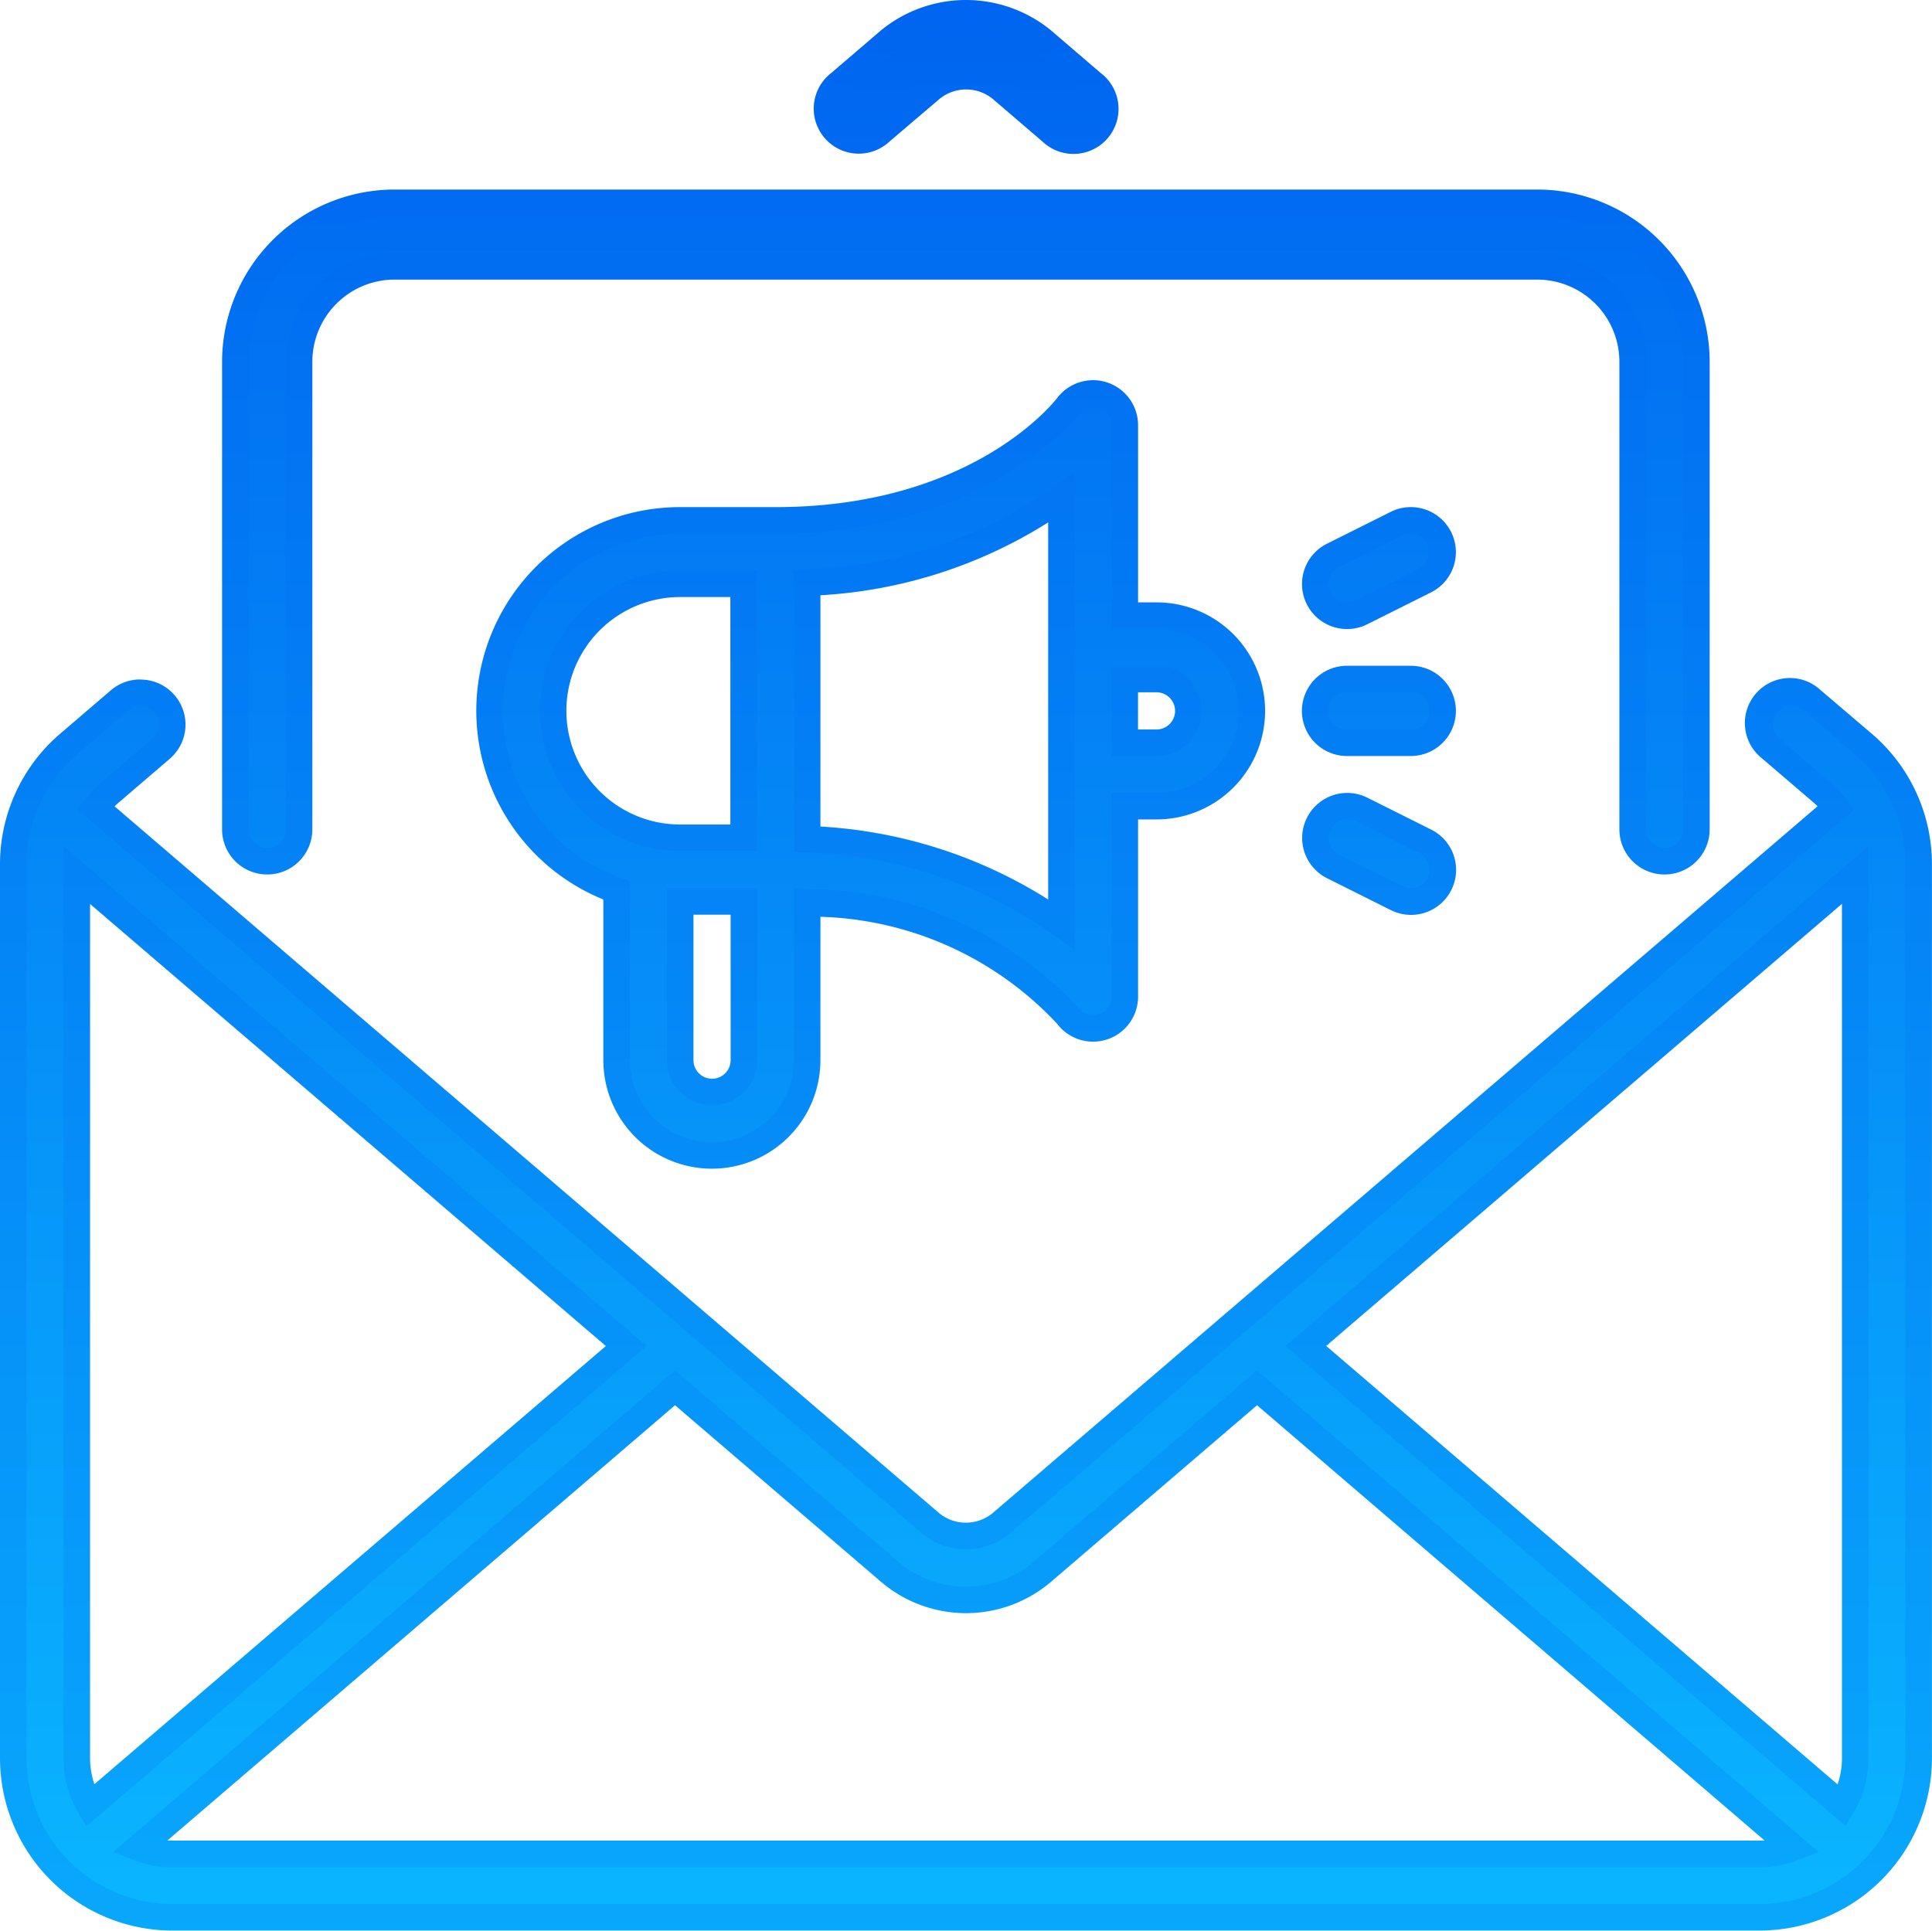
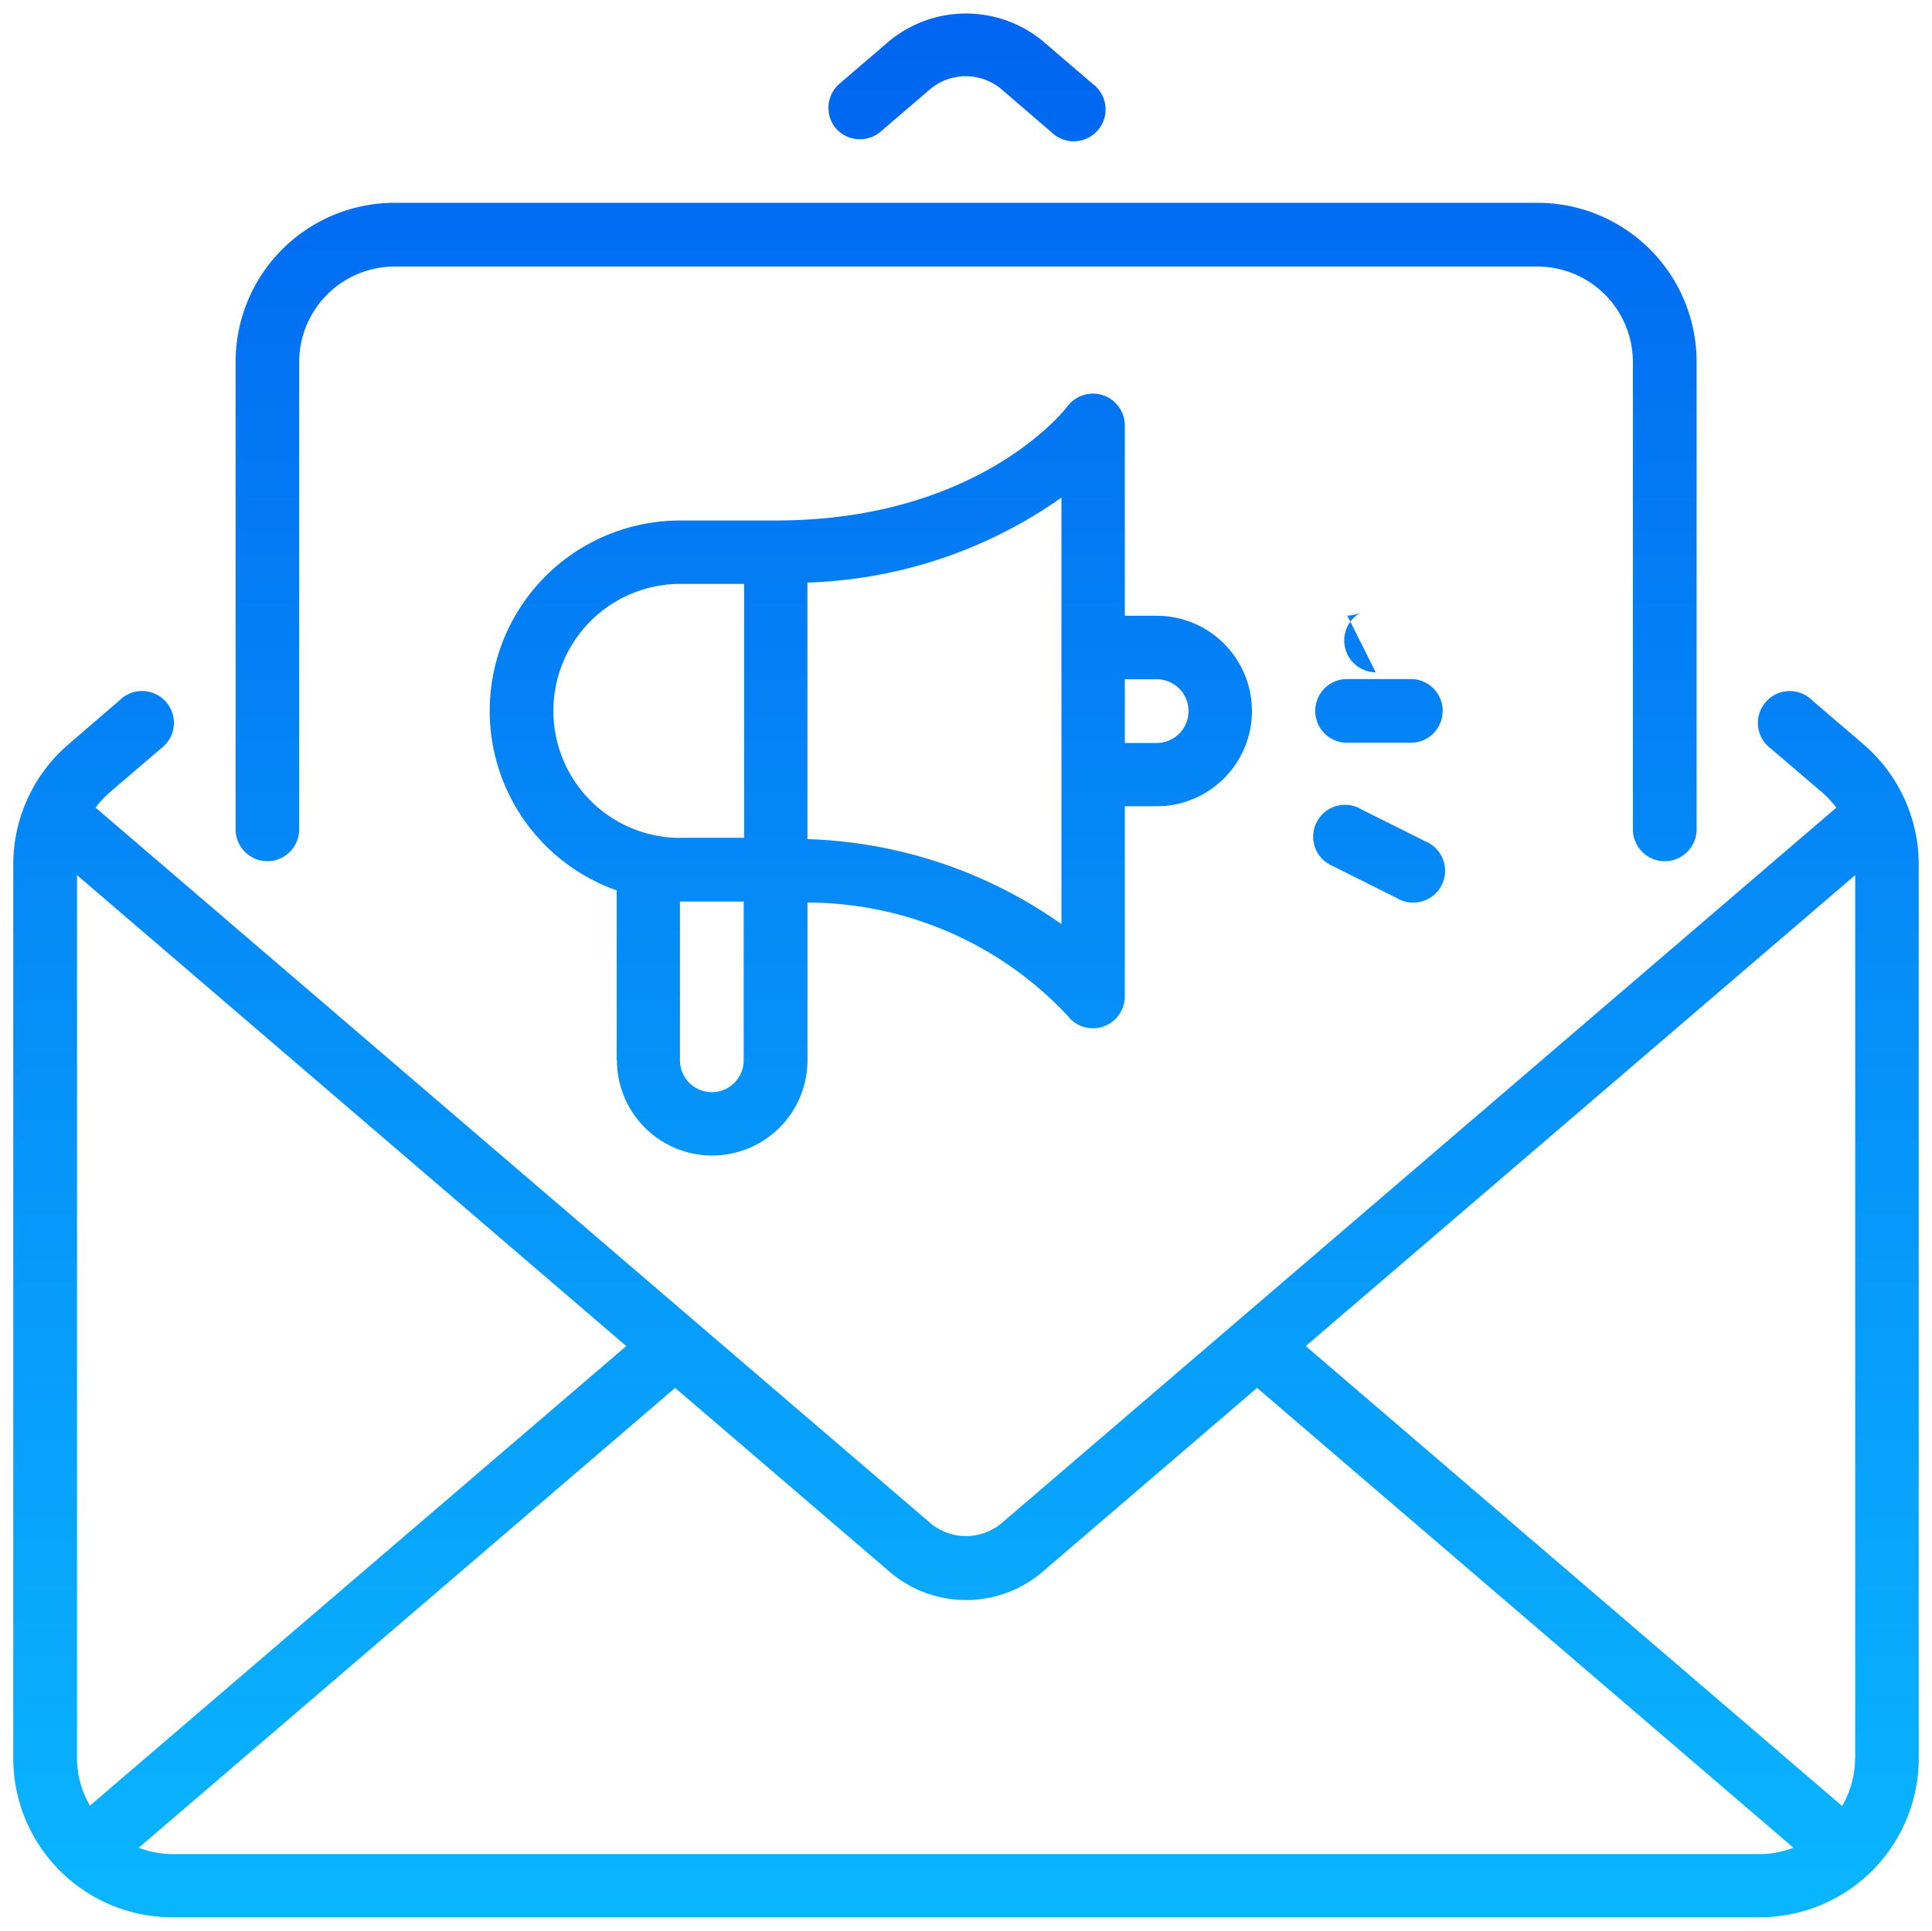
<svg xmlns="http://www.w3.org/2000/svg" width="36.383" height="36.365" viewBox="0 0 36.383 36.365">
  <defs>
    <linearGradient id="linear-gradient" x1="0.5" x2="0.5" y2="1" gradientUnits="objectBoundingBox">
      <stop offset="0" stop-color="#0065f0" />
      <stop offset="1" stop-color="#0ab5ff" />
    </linearGradient>
  </defs>
  <g id="_02-Email_Marketing" data-name="02-Email Marketing" transform="translate(-1.75 -1.78)">
-     <path id="Path_2467" data-name="Path 2467" d="M17.494,4.2a.6.6,0,0,1,.065-.843l.941-.807a2.273,2.273,0,0,1,2.883,0l.941.807a.6.6,0,1,1-.779.908L20.6,3.453a1.044,1.044,0,0,0-1.326,0l-.941.807a.6.6,0,0,1-.843-.065ZM37.883,18.064V34.9a2.994,2.994,0,0,1-2.99,2.99H4.99A2.994,2.994,0,0,1,2,34.9V18.064a2.987,2.987,0,0,1,1.044-2.27L4,14.971a.6.6,0,1,1,.779.908l-.959.822a1.792,1.792,0,0,0-.27.29L19.279,30.473a1.044,1.044,0,0,0,1.326,0L36.331,16.992a1.791,1.791,0,0,0-.27-.29L35.1,15.88a.6.6,0,1,1,.779-.908l.959.822A2.987,2.987,0,0,1,37.883,18.064ZM36.687,34.9V18.262L26.34,27.132l10.1,8.661a1.773,1.773,0,0,0,.244-.888ZM13.543,27.132,3.2,18.262V34.9a1.773,1.773,0,0,0,.244.887ZM34.893,36.7a1.777,1.777,0,0,0,.63-.12l-10.1-8.66-4.038,3.462a2.215,2.215,0,0,1-2.883,0l-4.038-3.462-10.1,8.66a1.776,1.776,0,0,0,.63.12ZM6.784,18a.6.6,0,0,0,.6-.6V8.59A1.8,1.8,0,0,1,9.177,6.8h21.53A1.8,1.8,0,0,1,32.5,8.59V17.4a.6.6,0,1,0,1.2,0V8.59a2.994,2.994,0,0,0-2.99-2.99H9.177a2.994,2.994,0,0,0-2.99,2.99V17.4A.6.6,0,0,0,6.784,18Zm6.579,3.75v-3.2a3.586,3.586,0,0,1,1.2-6.967h1.794c3.806,0,5.436-2.067,5.5-2.156a.6.6,0,0,1,1.075.362v3.588h.6a1.794,1.794,0,1,1,0,3.588h-.6v3.588a.6.6,0,0,1-1.076.359,6.717,6.717,0,0,0-4.9-2.133v2.97a1.794,1.794,0,0,1-3.588,0Zm9.569-7.177v1.2h.6a.6.6,0,1,0,0-1.2Zm-7.177,7.177v-2.99h-1.2v2.99a.6.6,0,1,0,1.2,0Zm1.2-9v4.834a8.764,8.764,0,0,1,4.784,1.6V11.152a8.764,8.764,0,0,1-4.784,1.6Zm-2.392,4.809h1.2V12.777h-1.2a2.392,2.392,0,0,0,0,4.784Zm13.755-2.99h-1.2a.6.6,0,1,0,0,1.2h1.2a.6.6,0,1,0,0-1.2Zm-.929,2.455a.6.6,0,1,0-.535,1.07l1.2.6a.6.6,0,1,0,.535-1.07Zm-.267-3.651a.6.6,0,0,0,.267-.063l1.2-.6a.6.6,0,1,0-.535-1.07l-1.2.6a.6.6,0,0,0,.268,1.133Z" transform="translate(0)" fill="url(#linear-gradient)" />
-     <path id="Path_2467_-_Outline" data-name="Path 2467 - Outline" d="M19.942,1.78a2.529,2.529,0,0,1,1.6.572l0,0,.941.807a.848.848,0,1,1-1.1,1.288l-.939-.805a.794.794,0,0,0-1,0l-.939.8a.848.848,0,1,1-1.1-1.288l.945-.81A2.529,2.529,0,0,1,19.942,1.78Zm1.281.957a2.023,2.023,0,0,0-2.562,0l-.939.8a.348.348,0,0,0,.453.528l.945-.81a1.294,1.294,0,0,1,1.643,0l0,0,.941.807a.348.348,0,1,0,.453-.529ZM9.176,5.35h21.53a3.249,3.249,0,0,1,3.24,3.24V17.4a.848.848,0,0,1-1.7,0V8.59a1.549,1.549,0,0,0-1.544-1.544H9.177A1.549,1.549,0,0,0,7.632,8.591V17.4a.848.848,0,0,1-1.7,0V8.59A3.249,3.249,0,0,1,9.176,5.35ZM33.1,17.747a.348.348,0,0,0,.348-.348V8.59a2.748,2.748,0,0,0-2.741-2.74H9.177A2.748,2.748,0,0,0,6.436,8.591V17.4a.348.348,0,0,0,.7,0V8.59A2.049,2.049,0,0,1,9.176,6.546h21.53A2.049,2.049,0,0,1,32.751,8.59V17.4A.348.348,0,0,0,33.1,17.747ZM22.333,8.94a.849.849,0,0,1,.849.846v3.339h.348a2.044,2.044,0,1,1,0,4.088h-.348v3.338a.848.848,0,0,1-1.526.509A6.346,6.346,0,0,0,17.2,19.047v2.7a2.044,2.044,0,0,1-4.088,0V18.721a3.836,3.836,0,0,1,1.444-7.39h1.8c3.689,0,5.241-1.974,5.305-2.058A.854.854,0,0,1,22.333,8.94Zm1.2,7.773a1.544,1.544,0,1,0,0-3.088h-.848V9.787a.348.348,0,0,0-.238-.328.355.355,0,0,0-.388.119c-.07.092-1.769,2.254-5.7,2.254H14.559a3.336,3.336,0,0,0-1.113,6.482l.167.059v3.376a1.544,1.544,0,0,0,3.088,0V18.512l.265.016a6.967,6.967,0,0,1,5.088,2.23.351.351,0,0,0,.28.141.348.348,0,0,0,.348-.348V16.713Zm-1.544-6.044v9l-.394-.278a8.49,8.49,0,0,0-4.648-1.554l-.242-.007V12.509l.242-.007a8.49,8.49,0,0,0,4.648-1.554Zm-.5,8.05v-7.1A8.981,8.981,0,0,1,17.2,12.991v4.356A8.981,8.981,0,0,1,21.486,18.719Zm6.828-7.388a.848.848,0,0,1,.38,1.607l-1.2.6a.848.848,0,1,1-.759-1.517l1.2-.6A.84.84,0,0,1,28.314,11.331Zm-1.2,1.794a.348.348,0,0,0,.156-.037l1.2-.6a.348.348,0,1,0-.311-.623l-1.2.6a.348.348,0,0,0,.156.659Zm-12.559-.6h1.446v5.284H14.559a2.642,2.642,0,1,1,0-5.284Zm.946.5h-.946a2.142,2.142,0,1,0,0,4.284h.946Zm7.177,1.294h.848a.848.848,0,1,1,0,1.7h-.848Zm.848,1.2a.348.348,0,1,0,0-.7h-.348v.7Zm3.588-1.2h1.2a.848.848,0,0,1,0,1.7h-1.2a.848.848,0,0,1,0-1.7Zm1.2,1.2a.348.348,0,0,0,0-.7h-1.2a.348.348,0,0,0,0,.7Zm-23.922-.94a.848.848,0,0,1,.552,1.492l-.959.822q-.041.035-.08.074L19.439,30.281a.794.794,0,0,0,1,0L35.978,16.965q-.039-.038-.08-.074l-.958-.821a.848.848,0,1,1,1.1-1.288L37,15.6a3.233,3.233,0,0,1,1.132,2.46V34.9a3.249,3.249,0,0,1-3.24,3.24H4.99a3.249,3.249,0,0,1-3.24-3.24V18.064A3.233,3.233,0,0,1,2.882,15.6l.959-.822A.848.848,0,0,1,4.392,14.577Zm15.55,16.383a1.3,1.3,0,0,1-.822-.294l0,0L3.213,17.03l.139-.187a2.045,2.045,0,0,1,.308-.331l.959-.822a.348.348,0,1,0-.453-.529l-.959.822a2.733,2.733,0,0,0-.957,2.08V34.9a2.748,2.748,0,0,0,2.741,2.74h29.9a2.748,2.748,0,0,0,2.74-2.741V18.064a2.733,2.733,0,0,0-.957-2.081l-.959-.822a.348.348,0,1,0-.453.529l.959.822a2.045,2.045,0,0,1,.308.331l.139.187L20.763,30.666A1.3,1.3,0,0,1,19.942,30.961Zm7.177-14.248h0a.852.852,0,0,1,.379.09l1.2.6a.848.848,0,0,1-.38,1.607.851.851,0,0,1-.379-.09l-1.2-.6a.848.848,0,0,1,.38-1.607Zm1.2,1.795a.348.348,0,0,0,.156-.66l-1.2-.6a.344.344,0,0,0-.155-.037h0a.348.348,0,0,0-.156.66l1.2.6A.344.344,0,0,0,28.314,18.508ZM2.946,17.718l10.981,9.413L3.376,36.177l-.151-.258a2.026,2.026,0,0,1-.279-1.013Zm10.213,9.413L3.446,18.805V34.9a1.52,1.52,0,0,0,.082.483Zm23.778-9.413V34.9a2.026,2.026,0,0,1-.279,1.014l-.151.258L25.956,27.131Zm-.582,17.669a1.524,1.524,0,0,0,.082-.484v-16.1l-9.713,8.326ZM14.309,18.507h1.7v3.24a.848.848,0,0,1-1.7,0Zm1.2.5h-.7v2.74a.348.348,0,1,0,.7,0ZM14.462,27.59l4.2,3.6a1.965,1.965,0,0,0,2.557,0l4.2-3.6L36,36.661l-.39.151a2.019,2.019,0,0,1-.718.137H4.99a2.021,2.021,0,0,1-.72-.137l-.39-.151Zm20.521,8.856-9.561-8.2-3.876,3.323a2.465,2.465,0,0,1-3.208,0l-3.876-3.323L4.9,36.446l.092,0h29.9Z" transform="translate(0)" fill="url(#linear-gradient)" />
+     <path id="Path_2467" data-name="Path 2467" d="M17.494,4.2a.6.6,0,0,1,.065-.843l.941-.807a2.273,2.273,0,0,1,2.883,0l.941.807a.6.6,0,1,1-.779.908L20.6,3.453a1.044,1.044,0,0,0-1.326,0l-.941.807a.6.6,0,0,1-.843-.065ZM37.883,18.064V34.9a2.994,2.994,0,0,1-2.99,2.99H4.99A2.994,2.994,0,0,1,2,34.9V18.064a2.987,2.987,0,0,1,1.044-2.27L4,14.971a.6.6,0,1,1,.779.908l-.959.822a1.792,1.792,0,0,0-.27.29L19.279,30.473a1.044,1.044,0,0,0,1.326,0L36.331,16.992a1.791,1.791,0,0,0-.27-.29L35.1,15.88a.6.6,0,1,1,.779-.908l.959.822A2.987,2.987,0,0,1,37.883,18.064ZM36.687,34.9V18.262L26.34,27.132l10.1,8.661a1.773,1.773,0,0,0,.244-.888ZM13.543,27.132,3.2,18.262V34.9a1.773,1.773,0,0,0,.244.887ZM34.893,36.7a1.777,1.777,0,0,0,.63-.12l-10.1-8.66-4.038,3.462a2.215,2.215,0,0,1-2.883,0l-4.038-3.462-10.1,8.66a1.776,1.776,0,0,0,.63.12ZM6.784,18a.6.6,0,0,0,.6-.6V8.59A1.8,1.8,0,0,1,9.177,6.8h21.53A1.8,1.8,0,0,1,32.5,8.59V17.4a.6.6,0,1,0,1.2,0V8.59a2.994,2.994,0,0,0-2.99-2.99H9.177a2.994,2.994,0,0,0-2.99,2.99V17.4A.6.6,0,0,0,6.784,18Zm6.579,3.75v-3.2a3.586,3.586,0,0,1,1.2-6.967h1.794c3.806,0,5.436-2.067,5.5-2.156a.6.6,0,0,1,1.075.362v3.588h.6a1.794,1.794,0,1,1,0,3.588h-.6v3.588a.6.6,0,0,1-1.076.359,6.717,6.717,0,0,0-4.9-2.133v2.97a1.794,1.794,0,0,1-3.588,0Zm9.569-7.177v1.2h.6a.6.6,0,1,0,0-1.2Zm-7.177,7.177v-2.99h-1.2v2.99a.6.6,0,1,0,1.2,0Zm1.2-9v4.834a8.764,8.764,0,0,1,4.784,1.6V11.152a8.764,8.764,0,0,1-4.784,1.6Zm-2.392,4.809h1.2V12.777h-1.2a2.392,2.392,0,0,0,0,4.784Zm13.755-2.99h-1.2a.6.6,0,1,0,0,1.2h1.2a.6.6,0,1,0,0-1.2Zm-.929,2.455a.6.6,0,1,0-.535,1.07l1.2.6a.6.6,0,1,0,.535-1.07Zm-.267-3.651a.6.6,0,0,0,.267-.063l1.2-.6l-1.2.6a.6.6,0,0,0,.268,1.133Z" transform="translate(0)" fill="url(#linear-gradient)" />
  </g>
</svg>